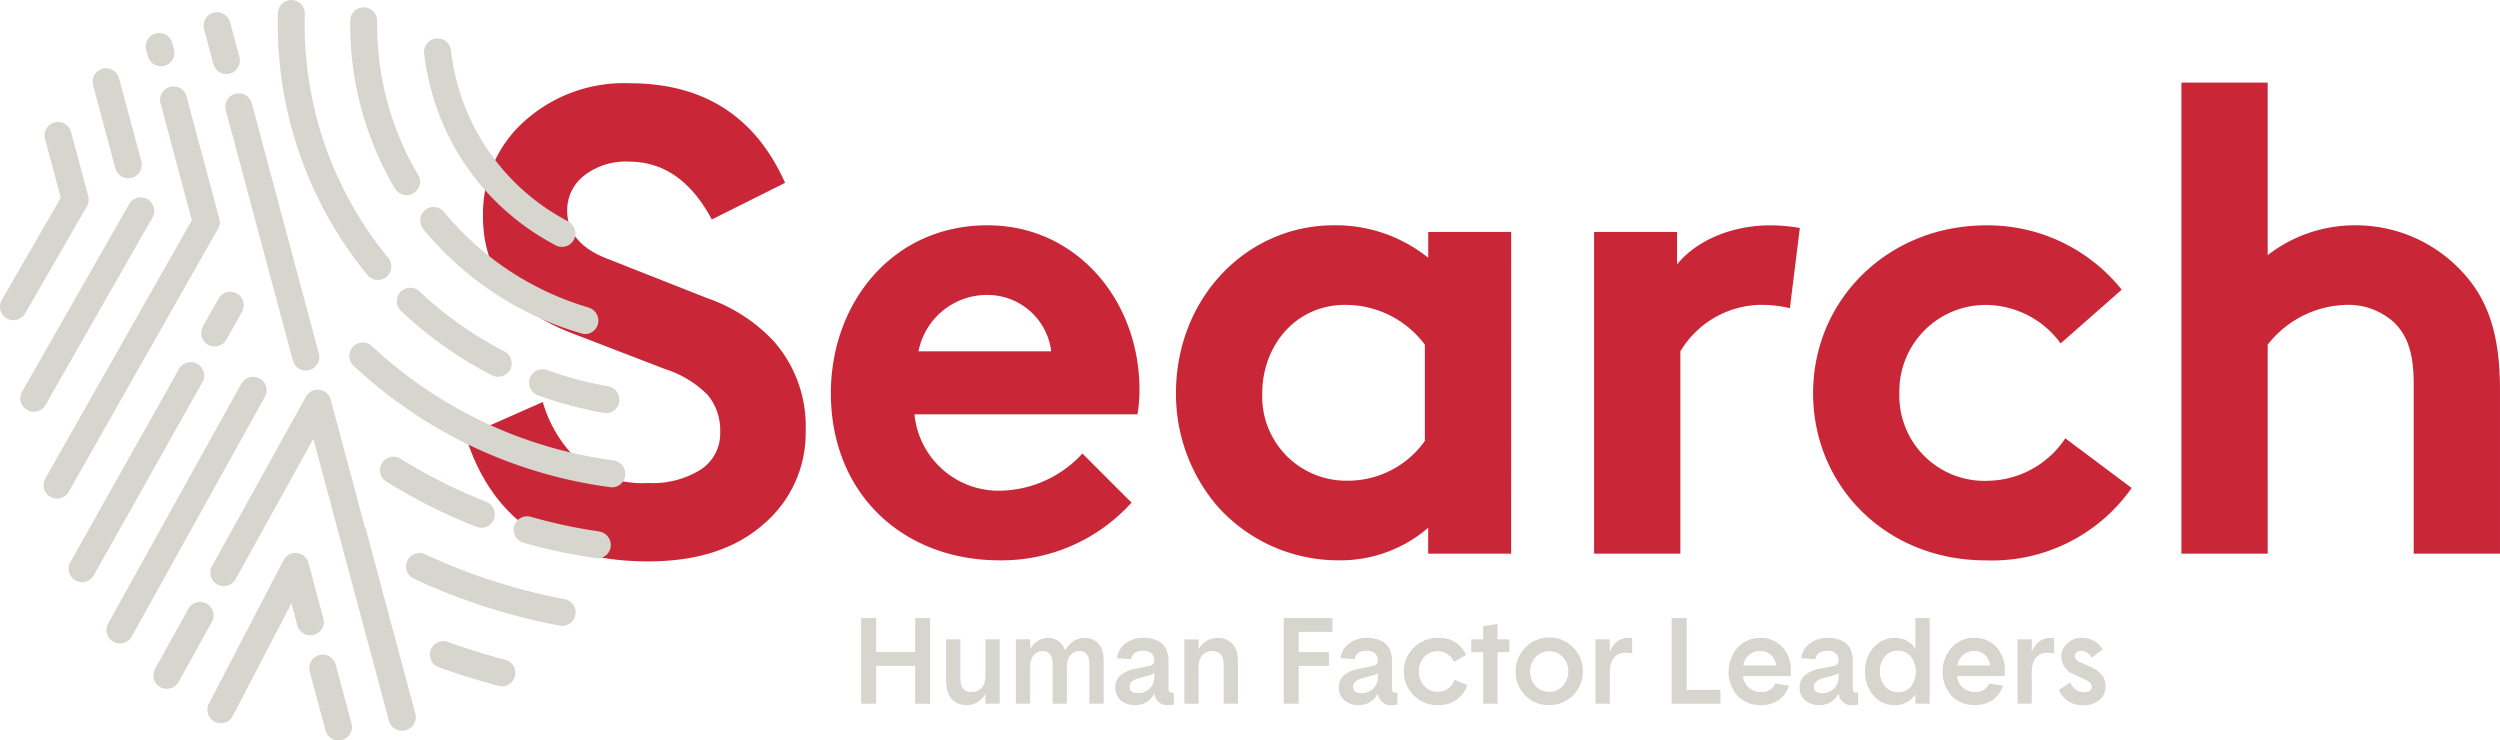
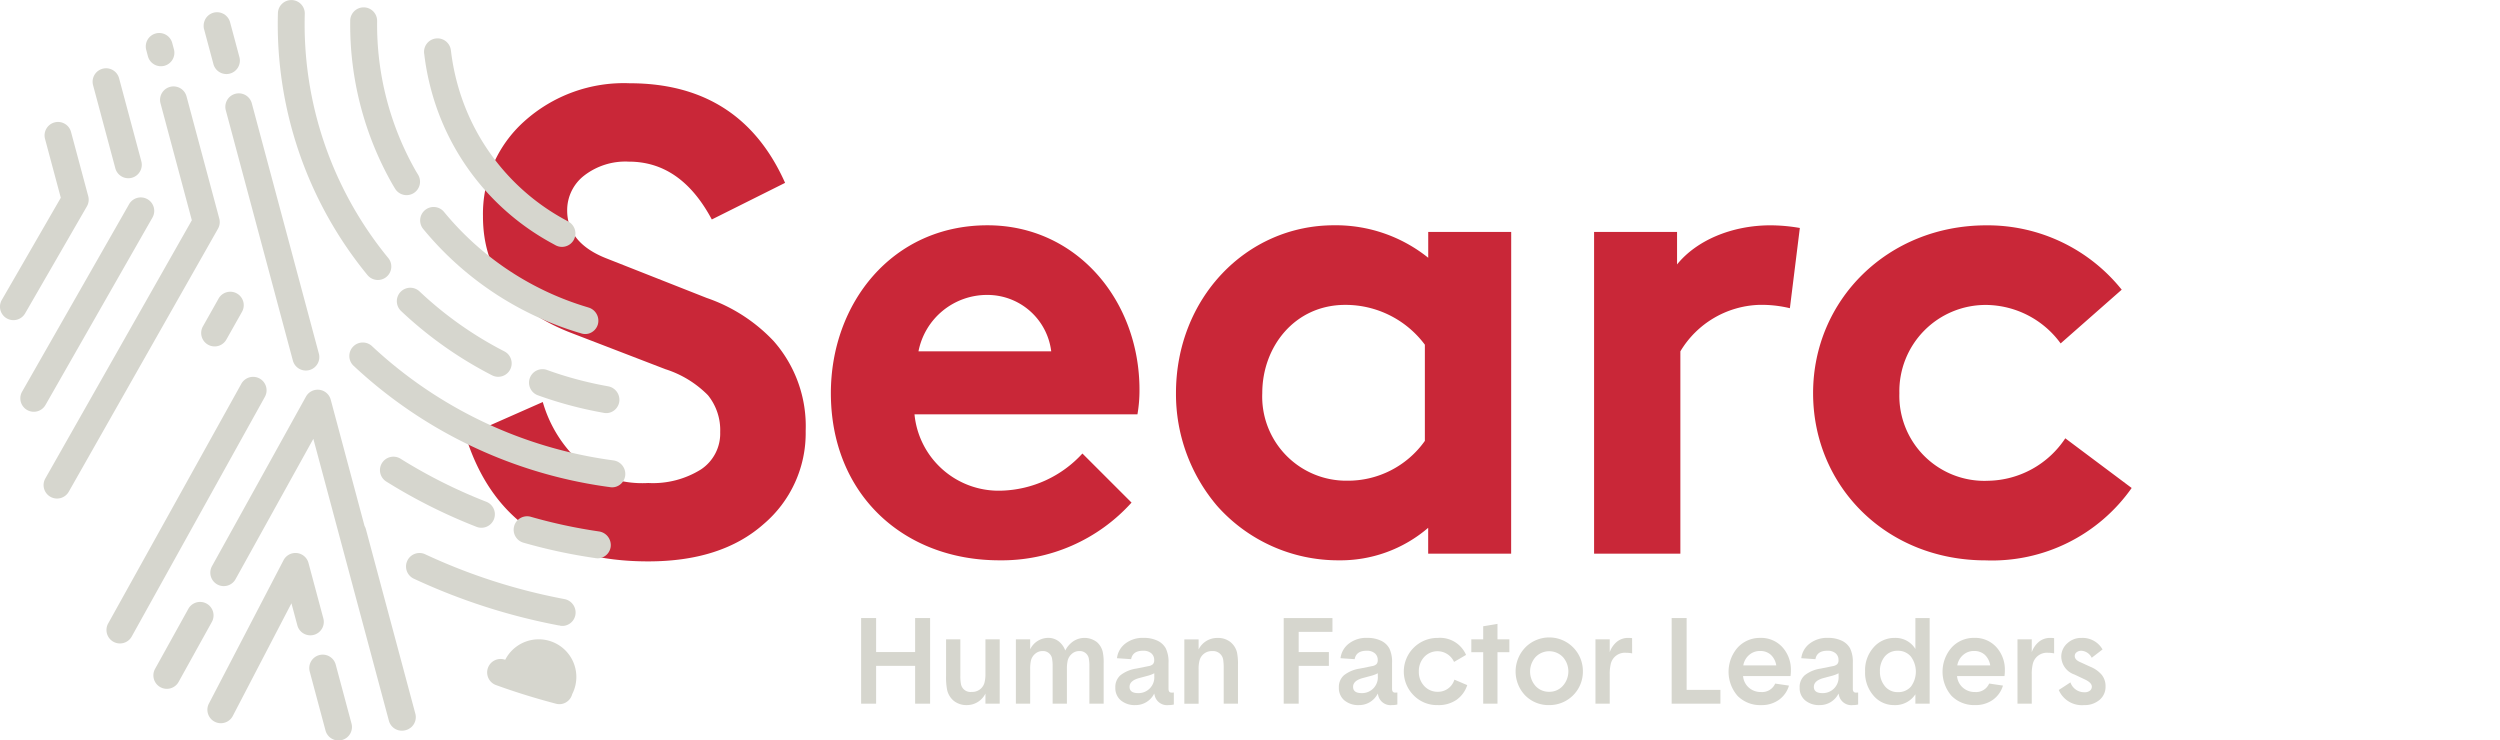
<svg xmlns="http://www.w3.org/2000/svg" width="245.241" height="72.627" viewBox="0 0 245.241 72.627">
  <g id="Logo" transform="translate(-145.911 -132.947)">
    <path id="Trazado_5048" data-name="Trazado 5048" d="M235.681,198.265h-3.827v3.71h-1.47v-8.4h1.47v3.336h3.827v-3.336h1.469v8.4h-1.469Z" fill="#d6d6ce" />
    <path id="Trazado_5049" data-name="Trazado 5049" d="M239.486,201.707a1.938,1.938,0,0,1-.664-1.074,6.5,6.5,0,0,1-.105-1.388v-3.581h1.4v3.546a4.122,4.122,0,0,0,.059.828.948.948,0,0,0,1.062.782,1.229,1.229,0,0,0,1.248-.91,3.2,3.2,0,0,0,.093-.852v-3.394h1.4v6.311h-1.4v-.992a2.03,2.03,0,0,1-1.8,1.131A1.99,1.99,0,0,1,239.486,201.707Z" fill="#d6d6ce" />
    <path id="Trazado_5050" data-name="Trazado 5050" d="M253.47,195.9a1.809,1.809,0,0,1,.613.985,4.816,4.816,0,0,1,.093,1.121v3.966h-1.4v-3.64a3.972,3.972,0,0,0-.046-.711.894.894,0,0,0-.957-.806,1.061,1.061,0,0,0-.706.263,1.284,1.284,0,0,0-.414.648,3.576,3.576,0,0,0-.082.84v3.406h-1.4v-3.64a3.952,3.952,0,0,0-.047-.711.893.893,0,0,0-.956-.806,1.06,1.06,0,0,0-.706.263,1.267,1.267,0,0,0-.415.648,3.582,3.582,0,0,0-.081.84v3.406h-1.4v-6.311h1.4v.98a1.986,1.986,0,0,1,1.726-1.12,1.686,1.686,0,0,1,1.074.338,2.016,2.016,0,0,1,.642.9,2.454,2.454,0,0,1,.757-.881,1.988,1.988,0,0,1,2.3.023Z" fill="#d6d6ce" />
    <path id="Trazado_5051" data-name="Trazado 5051" d="M259.442,195.792a1.792,1.792,0,0,1,.828.758,3.039,3.039,0,0,1,.269,1.412v2.555q0,.374.3.373a1.591,1.591,0,0,0,.221-.012v1.179a2.208,2.208,0,0,1-.524.057,1.245,1.245,0,0,1-1.366-.991l-.035-.14a2.029,2.029,0,0,1-1.843,1.131,2.108,2.108,0,0,1-1.434-.466,1.57,1.57,0,0,1-.537-1.248,1.533,1.533,0,0,1,.5-1.213,3.3,3.3,0,0,1,1.551-.653l1.213-.245a.822.822,0,0,0,.421-.187.542.542,0,0,0,.127-.4.832.832,0,0,0-.291-.676,1.19,1.19,0,0,0-.793-.245q-1.027,0-1.178.828l-1.389-.094a2.122,2.122,0,0,1,.8-1.422,2.781,2.781,0,0,1,1.82-.572A3.049,3.049,0,0,1,259.442,195.792Zm-.3,3.2a2.986,2.986,0,0,1-.641.246l-.828.221q-.957.257-.957.863c0,.413.284.618.851.618a1.548,1.548,0,0,0,1.575-1.656Z" fill="#d6d6ce" />
    <path id="Trazado_5052" data-name="Trazado 5052" d="M266.6,195.92a1.893,1.893,0,0,1,.659,1.039,5.593,5.593,0,0,1,.093,1.2v3.815h-1.4v-3.488a5.124,5.124,0,0,0-.047-.793,1,1,0,0,0-1.074-.876,1.231,1.231,0,0,0-1.248.911,3.191,3.191,0,0,0-.093.851v3.4h-1.4v-6.311h1.4v.991a2.024,2.024,0,0,1,1.855-1.131A1.948,1.948,0,0,1,266.6,195.92Z" fill="#d6d6ce" />
    <path id="Trazado_5053" data-name="Trazado 5053" d="M271.838,193.576h4.782v1.353h-3.313v1.983h2.963v1.353h-2.963v3.71h-1.469Z" fill="#d6d6ce" />
    <path id="Trazado_5054" data-name="Trazado 5054" d="M281.37,195.792a1.788,1.788,0,0,1,.828.758,3.039,3.039,0,0,1,.269,1.412v2.555q0,.374.3.373a1.581,1.581,0,0,0,.221-.012v1.179a2.208,2.208,0,0,1-.524.057,1.244,1.244,0,0,1-1.365-.991l-.035-.14a2.031,2.031,0,0,1-1.843,1.131,2.111,2.111,0,0,1-1.435-.466,1.57,1.57,0,0,1-.537-1.248,1.533,1.533,0,0,1,.5-1.213,3.3,3.3,0,0,1,1.551-.653l1.213-.245a.822.822,0,0,0,.421-.187.543.543,0,0,0,.128-.4.833.833,0,0,0-.292-.676,1.19,1.19,0,0,0-.793-.245q-1.027,0-1.178.828l-1.389-.094a2.119,2.119,0,0,1,.806-1.422,2.776,2.776,0,0,1,1.819-.572A3.049,3.049,0,0,1,281.37,195.792Zm-.3,3.2a3.007,3.007,0,0,1-.641.246l-.829.221q-.957.257-.957.863c0,.413.284.618.852.618a1.548,1.548,0,0,0,1.575-1.656Z" fill="#d6d6ce" />
    <path id="Trazado_5055" data-name="Trazado 5055" d="M284.61,201.181a3.3,3.3,0,0,1,2.339-5.657,2.782,2.782,0,0,1,2.777,1.668l-1.178.688a1.783,1.783,0,0,0-2.929-.484,2.019,2.019,0,0,0-.524,1.429,1.992,1.992,0,0,0,.53,1.418,1.757,1.757,0,0,0,1.336.566,1.677,1.677,0,0,0,1.622-1.191l1.26.537a2.845,2.845,0,0,1-1.034,1.429,3.077,3.077,0,0,1-1.86.53A3.186,3.186,0,0,1,284.61,201.181Z" fill="#d6d6ce" />
    <path id="Trazado_5056" data-name="Trazado 5056" d="M292.808,196.924v5.051h-1.4v-5.051h-1.166v-1.26h1.166V194.38l1.4-.233v1.517h1.167v1.26Z" fill="#d6d6ce" />
    <path id="Trazado_5057" data-name="Trazado 5057" d="M295.534,196.463a3.3,3.3,0,0,1,5.652,2.362,3.276,3.276,0,0,1-3.3,3.289,3.212,3.212,0,0,1-2.35-.938,3.4,3.4,0,0,1,0-4.713Zm1.009,3.78a1.772,1.772,0,0,0,1.341.566,1.753,1.753,0,0,0,1.336-.584,2.118,2.118,0,0,0,.006-2.823,1.859,1.859,0,0,0-2.683,0,2.147,2.147,0,0,0,0,2.841Z" fill="#d6d6ce" />
    <path id="Trazado_5058" data-name="Trazado 5058" d="M306.018,197.041a3.024,3.024,0,0,0-.6-.059,1.418,1.418,0,0,0-1.505,1.131,4.272,4.272,0,0,0-.093,1.027v2.835h-1.4v-6.311h1.4v1.26a2.317,2.317,0,0,1,.723-1.039,1.721,1.721,0,0,1,1.085-.361,2.4,2.4,0,0,1,.385.023Z" fill="#d6d6ce" />
    <path id="Trazado_5059" data-name="Trazado 5059" d="M309.894,193.576h1.47v7.045h3.313v1.354h-4.783Z" fill="#d6d6ce" />
    <path id="Trazado_5060" data-name="Trazado 5060" d="M316.9,199.269a1.682,1.682,0,0,0,.56,1.125,1.752,1.752,0,0,0,1.213.438,1.391,1.391,0,0,0,1.377-.829l1.353.2a2.617,2.617,0,0,1-.986,1.394,2.882,2.882,0,0,1-1.732.518,3.115,3.115,0,0,1-2.321-.9,3.608,3.608,0,0,1,.023-4.765,2.949,2.949,0,0,1,2.181-.927,2.818,2.818,0,0,1,2.194.915,3.275,3.275,0,0,1,.828,2.281,3.656,3.656,0,0,1-.036.549Zm3.255-1.05a1.788,1.788,0,0,0-.526-1.033,1.516,1.516,0,0,0-1.072-.379,1.576,1.576,0,0,0-1.062.391,1.706,1.706,0,0,0-.572,1.021Z" fill="#d6d6ce" />
    <path id="Trazado_5061" data-name="Trazado 5061" d="M326.57,195.792a1.793,1.793,0,0,1,.828.758,3.039,3.039,0,0,1,.269,1.412v2.555c0,.249.1.373.3.373a1.592,1.592,0,0,0,.221-.012v1.179a2.208,2.208,0,0,1-.524.057,1.245,1.245,0,0,1-1.366-.991l-.035-.14a2.029,2.029,0,0,1-1.843,1.131,2.108,2.108,0,0,1-1.434-.466,1.57,1.57,0,0,1-.537-1.248,1.533,1.533,0,0,1,.5-1.213,3.3,3.3,0,0,1,1.551-.653l1.213-.245a.819.819,0,0,0,.42-.187.543.543,0,0,0,.128-.4.835.835,0,0,0-.291-.676,1.19,1.19,0,0,0-.793-.245q-1.027,0-1.179.828l-1.388-.094a2.122,2.122,0,0,1,.805-1.422,2.781,2.781,0,0,1,1.82-.572A3.052,3.052,0,0,1,326.57,195.792Zm-.3,3.2a2.985,2.985,0,0,1-.641.246l-.828.221q-.957.257-.957.863c0,.413.284.618.851.618a1.548,1.548,0,0,0,1.575-1.656Z" fill="#d6d6ce" />
    <path id="Trazado_5062" data-name="Trazado 5062" d="M329.716,196.439a2.71,2.71,0,0,1,2.071-.915,2.274,2.274,0,0,1,2.017,1.085v-3.033h1.4v8.4h-1.4v-.922a2.359,2.359,0,0,1-2.076,1.061,2.616,2.616,0,0,1-2.029-.926,3.429,3.429,0,0,1-.829-2.375A3.361,3.361,0,0,1,329.716,196.439Zm1.1,3.827a1.59,1.59,0,0,0,1.272.577,1.638,1.638,0,0,0,1.277-.537,2.483,2.483,0,0,0-.012-2.962,1.624,1.624,0,0,0-1.277-.56,1.589,1.589,0,0,0-1.272.56,2.187,2.187,0,0,0-.477,1.469A2.165,2.165,0,0,0,330.818,200.266Z" fill="#d6d6ce" />
    <path id="Trazado_5063" data-name="Trazado 5063" d="M337.89,199.269a1.683,1.683,0,0,0,.561,1.125,1.751,1.751,0,0,0,1.213.438A1.39,1.39,0,0,0,341.04,200l1.353.2a2.615,2.615,0,0,1-.985,1.394,2.885,2.885,0,0,1-1.733.518,3.116,3.116,0,0,1-2.321-.9,3.608,3.608,0,0,1,.023-4.765,2.949,2.949,0,0,1,2.181-.927,2.817,2.817,0,0,1,2.194.915,3.275,3.275,0,0,1,.828,2.281,3.811,3.811,0,0,1-.035.549Zm3.255-1.05a1.787,1.787,0,0,0-.525-1.033,1.517,1.517,0,0,0-1.073-.379,1.574,1.574,0,0,0-1.061.391,1.7,1.7,0,0,0-.572,1.021Z" fill="#d6d6ce" />
    <path id="Trazado_5064" data-name="Trazado 5064" d="M347.412,197.041a3.014,3.014,0,0,0-.594-.059,1.418,1.418,0,0,0-1.505,1.131,4.213,4.213,0,0,0-.094,1.027v2.835h-1.4v-6.311h1.4v1.26a2.326,2.326,0,0,1,.724-1.039,1.721,1.721,0,0,1,1.084-.361,2.4,2.4,0,0,1,.385.023Z" fill="#d6d6ce" />
    <path id="Trazado_5065" data-name="Trazado 5065" d="M351.865,201.607a2.234,2.234,0,0,1-1.511.507,2.462,2.462,0,0,1-2.485-1.481l1.143-.746a1.431,1.431,0,0,0,1.366.968.831.831,0,0,0,.548-.158.49.49,0,0,0,.187-.391q0-.384-.689-.711l-1.015-.478a1.9,1.9,0,0,1-1.295-1.75,1.737,1.737,0,0,1,.572-1.295,1.978,1.978,0,0,1,1.423-.548,2.249,2.249,0,0,1,2.053,1.131l-1.061.817a1.212,1.212,0,0,0-1-.688.751.751,0,0,0-.479.146.446.446,0,0,0-.186.367c0,.233.156.424.467.571l1.072.49a2.888,2.888,0,0,1,1.12.8,1.763,1.763,0,0,1,.362,1.126A1.662,1.662,0,0,1,351.865,201.607Z" fill="#d6d6ce" />
    <path id="Trazado_5066" data-name="Trazado 5066" d="M215.235,162.174a16.284,16.284,0,0,1,6.559,4.222,12.619,12.619,0,0,1,3.151,8.825,11.7,11.7,0,0,1-4.13,9.141q-4.13,3.655-11.318,3.655-14.062,0-17.908-12.291l7.567-3.342a12.751,12.751,0,0,0,3.719,5.958,10.082,10.082,0,0,0,6.622,1.986A8.887,8.887,0,0,0,214.668,179a4.221,4.221,0,0,0,1.891-3.657,5.435,5.435,0,0,0-1.2-3.625,10.192,10.192,0,0,0-4.163-2.551l-9.332-3.593q-8.576-3.342-8.575-11.409a12.176,12.176,0,0,1,4.035-9.3,14.586,14.586,0,0,1,10.342-3.751q10.908,0,15.259,9.771l-7.188,3.592q-3.025-5.674-8.135-5.673a6.609,6.609,0,0,0-4.413,1.387,4.291,4.291,0,0,0-1.64,3.4q0,3.213,3.909,4.726Z" fill="#c92738" />
    <path id="Trazado_5067" data-name="Trazado 5067" d="M256.91,182.25a17.14,17.14,0,0,1-12.957,5.662c-9.441,0-16.537-6.508-16.537-16.4,0-8.786,5.989-16.465,15.365-16.465,8.724,0,14.909,7.353,14.909,16.139a13.79,13.79,0,0,1-.2,2.408H235.62a8.289,8.289,0,0,0,8.529,7.485,11.182,11.182,0,0,0,7.943-3.644Zm-7.878-14.838a6.3,6.3,0,0,0-6.251-5.533,6.848,6.848,0,0,0-6.771,5.533Z" fill="#c92738" />
    <path id="Trazado_5068" data-name="Trazado 5068" d="M294.149,187.261H286.01v-2.538a13.207,13.207,0,0,1-8.789,3.189,15.873,15.873,0,0,1-11.914-5.338,16.93,16.93,0,0,1-4.037-11.063c0-9.307,6.9-16.465,15.5-16.465a14.475,14.475,0,0,1,9.245,3.188V155.7h8.139Zm-8.464-20.5a9.709,9.709,0,0,0-7.814-3.906c-4.947,0-8.136,4.1-8.136,8.656a8.249,8.249,0,0,0,8.333,8.591,9.245,9.245,0,0,0,7.617-3.906Z" fill="#c92738" />
    <path id="Trazado_5069" data-name="Trazado 5069" d="M321.492,163.181a11.788,11.788,0,0,0-3.061-.326,9.367,9.367,0,0,0-7.682,4.557v19.849h-8.464V155.7h8.139v3.189c1.888-2.343,5.339-3.839,9.179-3.839a17.178,17.178,0,0,1,2.866.26Z" fill="#c92738" />
    <path id="Trazado_5070" data-name="Trazado 5070" d="M355.02,180.817a16.742,16.742,0,0,1-14.324,7.1c-9.766,0-16.927-7.29-16.927-16.4,0-9.176,7.356-16.465,16.993-16.465a16.847,16.847,0,0,1,13.281,6.312l-5.99,5.272a9.146,9.146,0,0,0-7.291-3.775,8.463,8.463,0,0,0-8.529,8.656,8.342,8.342,0,0,0,8.724,8.591,9.253,9.253,0,0,0,7.552-4.165Z" fill="#c92738" />
-     <path id="Trazado_5071" data-name="Trazado 5071" d="M368.364,187.261H359.9V141.053h8.463v16.922a13.979,13.979,0,0,1,8.594-2.929,14.232,14.232,0,0,1,10.939,5.076c2.083,2.474,3.255,5.662,3.255,11.063v16.076h-8.465V170.534c0-3.122-.714-4.75-1.886-5.922a6.662,6.662,0,0,0-4.754-1.757,10.083,10.083,0,0,0-7.683,3.906Z" fill="#c92738" />
    <path id="Trazado_5072" data-name="Trazado 5072" d="M184.656,151.438a1.32,1.32,0,1,0,2.257-1.369l-.208-.343a29,29,0,0,1-3.8-14.633v-.078a1.32,1.32,0,0,0-2.64-.049v.1a31.61,31.61,0,0,0,4.168,16Z" fill="#d6d6ce" />
    <path id="Trazado_5073" data-name="Trazado 5073" d="M203.629,163.11l-.115-.036a28.911,28.911,0,0,1-14.047-9.341,1.32,1.32,0,0,0-2.039,1.678A31.547,31.547,0,0,0,202.754,165.6l.024,0c.014,0,.027.013.042.018l.146.045a1.256,1.256,0,0,0,.682.009,1.321,1.321,0,0,0,.917-.922A1.352,1.352,0,0,0,203.629,163.11Z" fill="#d6d6ce" />
    <path id="Trazado_5074" data-name="Trazado 5074" d="M200.2,156.889h0l0,0,.221.123a1.32,1.32,0,0,0,1.233-2.335l-.205-.115h0a21.624,21.624,0,0,1-10.71-13.546,22.1,22.1,0,0,1-.578-2.981h0l-.021-.153a1.32,1.32,0,0,0-2.623.3l.017.122h.006c0,.017,0,.032,0,.048h0v0a24.577,24.577,0,0,0,.647,3.341A24.24,24.24,0,0,0,200.2,156.889Z" fill="#d6d6ce" />
    <path id="Trazado_5075" data-name="Trazado 5075" d="M185.272,163.474a38.807,38.807,0,0,0,8.909,6.29,1.32,1.32,0,0,0,1.205-2.35,36.212,36.212,0,0,1-8.3-5.86,1.32,1.32,0,1,0-1.811,1.92Z" fill="#d6d6ce" />
    <path id="Trazado_5076" data-name="Trazado 5076" d="M168.995,142.149a1.322,1.322,0,0,0-.934,1.617l6.576,24.539a1.32,1.32,0,1,0,2.55-.683l-6.575-24.54A1.32,1.32,0,0,0,168.995,142.149Z" fill="#d6d6ce" />
    <path id="Trazado_5077" data-name="Trazado 5077" d="M183.319,160.368a1.32,1.32,0,0,0,.676-2.115,36.14,36.14,0,0,1-8.186-23.948c0-.021,0-.041,0-.062h0a1.318,1.318,0,0,0-2.635-.015,38.787,38.787,0,0,0,8.787,25.705A1.321,1.321,0,0,0,183.319,160.368Z" fill="#d6d6ce" />
    <path id="Trazado_5078" data-name="Trazado 5078" d="M205.554,170.84l-.121-.024h0l-.005,0a36.045,36.045,0,0,1-5.883-1.586,1.321,1.321,0,0,0-.9,2.483,38.938,38.938,0,0,0,6.314,1.7h.017c.011,0,.02.007.031.009l.151.029a1.265,1.265,0,0,0,.553-.023,1.315,1.315,0,0,0,.946-1.058A1.344,1.344,0,0,0,205.554,170.84Z" fill="#d6d6ce" />
    <path id="Trazado_5079" data-name="Trazado 5079" d="M177.227,197.21a1.32,1.32,0,0,0-.933,1.617l1.545,5.767a1.32,1.32,0,1,0,2.55-.683l-1.545-5.767A1.321,1.321,0,0,0,177.227,197.21Z" fill="#d6d6ce" />
    <path id="Trazado_5080" data-name="Trazado 5080" d="M175.04,187.2a1.323,1.323,0,0,0-1.315.7l-7.189,13.81v0h0l-.132.254a1.32,1.32,0,1,0,2.344,1.215l.13-.25h0l5.622-10.8.579,2.162a1.32,1.32,0,0,0,2.551-.683l-1.459-5.442A1.321,1.321,0,0,0,175.04,187.2Z" fill="#d6d6ce" />
-     <path id="Trazado_5081" data-name="Trazado 5081" d="M195.472,197.667l-.048-.013h0c-1.969-.519-3.859-1.109-5.619-1.751a1.32,1.32,0,0,0-.9,2.48c1.833.669,3.8,1.283,5.844,1.823h0l.088.024a1.3,1.3,0,0,0,.658,0,1.319,1.319,0,0,0,.927-.94A1.341,1.341,0,0,0,195.472,197.667Z" fill="#d6d6ce" />
+     <path id="Trazado_5081" data-name="Trazado 5081" d="M195.472,197.667l-.048-.013h0a1.32,1.32,0,0,0-.9,2.48c1.833.669,3.8,1.283,5.844,1.823h0l.088.024a1.3,1.3,0,0,0,.658,0,1.319,1.319,0,0,0,.927-.94A1.341,1.341,0,0,0,195.472,197.667Z" fill="#d6d6ce" />
    <path id="Trazado_5082" data-name="Trazado 5082" d="M201.311,191.721c-.012,0-.068-.015-.094-.019a57.43,57.43,0,0,1-13.624-4.395,1.321,1.321,0,0,0-1.118,2.393,60.11,60.11,0,0,0,14.253,4.6h0l.009,0v0c.034.006.068,0,.1.008l0,.014a1.271,1.271,0,0,0,.574-.019,1.317,1.317,0,0,0,.942-1.023A1.341,1.341,0,0,0,201.311,191.721Z" fill="#d6d6ce" />
    <path id="Trazado_5083" data-name="Trazado 5083" d="M204.7,185.085l-.1-.016h0a50.612,50.612,0,0,1-6.616-1.426,1.32,1.32,0,1,0-.729,2.538,53.029,53.029,0,0,0,6.963,1.5h.018l.023.006.1.016a1.271,1.271,0,0,0,.513-.029,1.309,1.309,0,0,0,.944-1.078A1.352,1.352,0,0,0,204.7,185.085Z" fill="#d6d6ce" />
    <path id="Trazado_5084" data-name="Trazado 5084" d="M192.657,184.628a1.32,1.32,0,1,0,.959-2.46,50.614,50.614,0,0,1-8.411-4.221,1.32,1.32,0,0,0-1.4,2.239A53.2,53.2,0,0,0,192.657,184.628Z" fill="#d6d6ce" />
    <path id="Trazado_5085" data-name="Trazado 5085" d="M206.089,178.112l-.108-.016h0A43.013,43.013,0,0,1,182.4,166.9a1.32,1.32,0,1,0-1.8,1.933,45.629,45.629,0,0,0,25.015,11.882h.024c.01,0,.019.006.029.007l.114.017a1.262,1.262,0,0,0,.507-.031,1.314,1.314,0,0,0,.952-1.1A1.342,1.342,0,0,0,206.089,178.112Z" fill="#d6d6ce" />
    <path id="Trazado_5086" data-name="Trazado 5086" d="M147.573,164.306a1.316,1.316,0,0,0,.8-.615l6.062-10.5a1.324,1.324,0,0,0,.132-1l-1.686-6.29a1.32,1.32,0,1,0-2.55.683l1.544,5.762-5.788,10.025a1.32,1.32,0,0,0,1.485,1.936Z" fill="#d6d6ce" />
    <path id="Trazado_5087" data-name="Trazado 5087" d="M158.841,150.387a1.322,1.322,0,0,0,.934-1.617l-2.183-8.146a1.32,1.32,0,0,0-2.551.683l2.183,8.146A1.32,1.32,0,0,0,158.841,150.387Z" fill="#d6d6ce" />
    <path id="Trazado_5088" data-name="Trazado 5088" d="M149.568,173.295a1.314,1.314,0,0,0,.805-.621L160.86,154.3a1.32,1.32,0,1,0-2.293-1.308L148.08,171.365a1.32,1.32,0,0,0,1.488,1.93Z" fill="#d6d6ce" />
    <path id="Trazado_5089" data-name="Trazado 5089" d="M162.038,139.4a1.32,1.32,0,0,0,.934-1.617l-.163-.608a1.32,1.32,0,1,0-2.55.683l.162.608A1.322,1.322,0,0,0,162.038,139.4Z" fill="#d6d6ce" />
    <path id="Trazado_5090" data-name="Trazado 5090" d="M151.849,181.807a1.319,1.319,0,0,0,.807-.623l14.639-25.8a1.32,1.32,0,0,0,.127-.993L164.2,142.37a1.321,1.321,0,0,0-2.551.684l3.081,11.5L150.359,179.88a1.32,1.32,0,0,0,1.49,1.927Z" fill="#d6d6ce" />
-     <path id="Trazado_5091" data-name="Trazado 5091" d="M165.754,170.464a1.32,1.32,0,1,0-2.3-1.294l-10.624,18.886a1.32,1.32,0,1,0,2.3,1.294Z" fill="#d6d6ce" />
    <path id="Trazado_5092" data-name="Trazado 5092" d="M167.334,162.27l-1.5,2.662a1.32,1.32,0,1,0,2.3,1.294l1.5-2.662a1.32,1.32,0,1,0-2.3-1.294Z" fill="#d6d6ce" />
    <path id="Trazado_5093" data-name="Trazado 5093" d="M171.385,170.082a1.323,1.323,0,0,0-1.8.513l-13.08,23.542a1.321,1.321,0,0,0,2.309,1.282l13.08-23.542A1.32,1.32,0,0,0,171.385,170.082Z" fill="#d6d6ce" />
    <path id="Trazado_5094" data-name="Trazado 5094" d="M166.179,192.16a1.32,1.32,0,0,0-1.795.515l-3.261,5.884a1.32,1.32,0,0,0,2.309,1.28l3.262-5.884A1.321,1.321,0,0,0,166.179,192.16Z" fill="#d6d6ce" />
    <path id="Trazado_5095" data-name="Trazado 5095" d="M178.354,172.155a1.32,1.32,0,0,0-2.43-.3l-9.216,16.628a1.32,1.32,0,0,0,2.309,1.28l7.632-13.769,7.41,27.654a1.32,1.32,0,0,0,1.617.933l.039-.01h.008a1.327,1.327,0,0,0,.243-.094,1.134,1.134,0,0,0,.16-.1c.018-.012.038-.021.055-.034a1.319,1.319,0,0,0,.473-1.39L181.8,184.844a1.323,1.323,0,0,0-.13-.306Z" fill="#d6d6ce" />
    <path id="Trazado_5096" data-name="Trazado 5096" d="M168.074,134.474c-.01-.009-.022-.016-.032-.024a1.4,1.4,0,0,0-.176-.13c-.01-.006-.022-.005-.032-.01a1.311,1.311,0,0,0-1.76.48c0,.005-.01.008-.013.014-.021.037-.034.078-.052.117a1.314,1.314,0,0,0-.12.55,1.265,1.265,0,0,0,.037.336.186.186,0,0,0,.01.025l.91,3.4a1.32,1.32,0,0,0,2.551-.683l-.917-3.422a1.314,1.314,0,0,0-.384-.629C168.088,134.489,168.082,134.481,168.074,134.474Z" fill="#d6d6ce" />
  </g>
</svg>